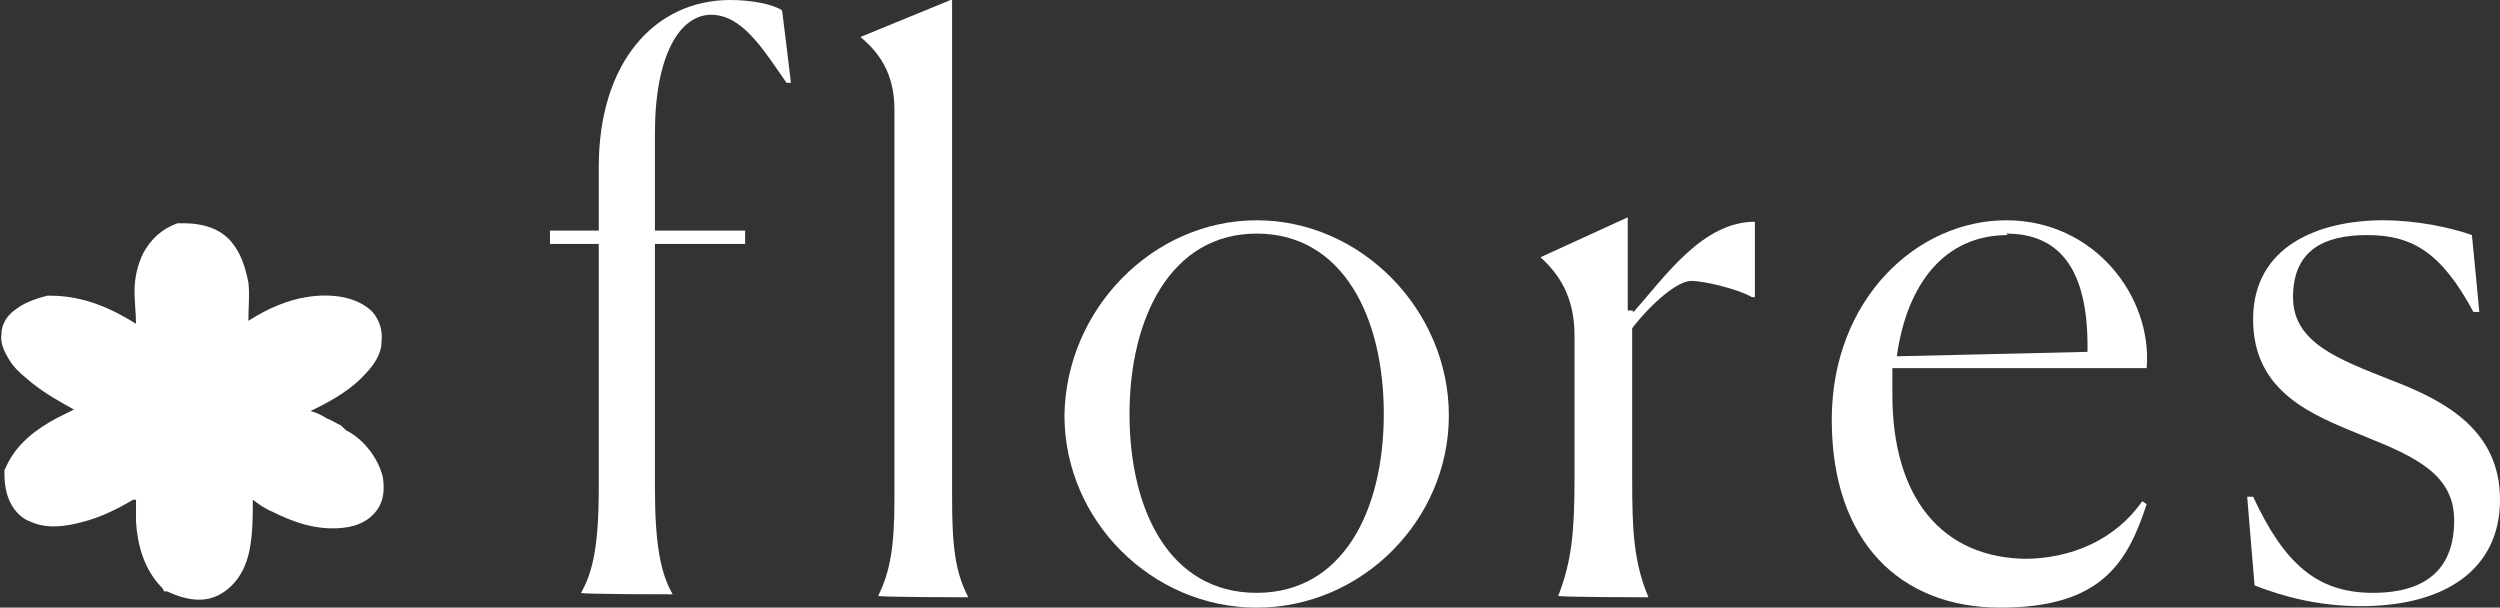
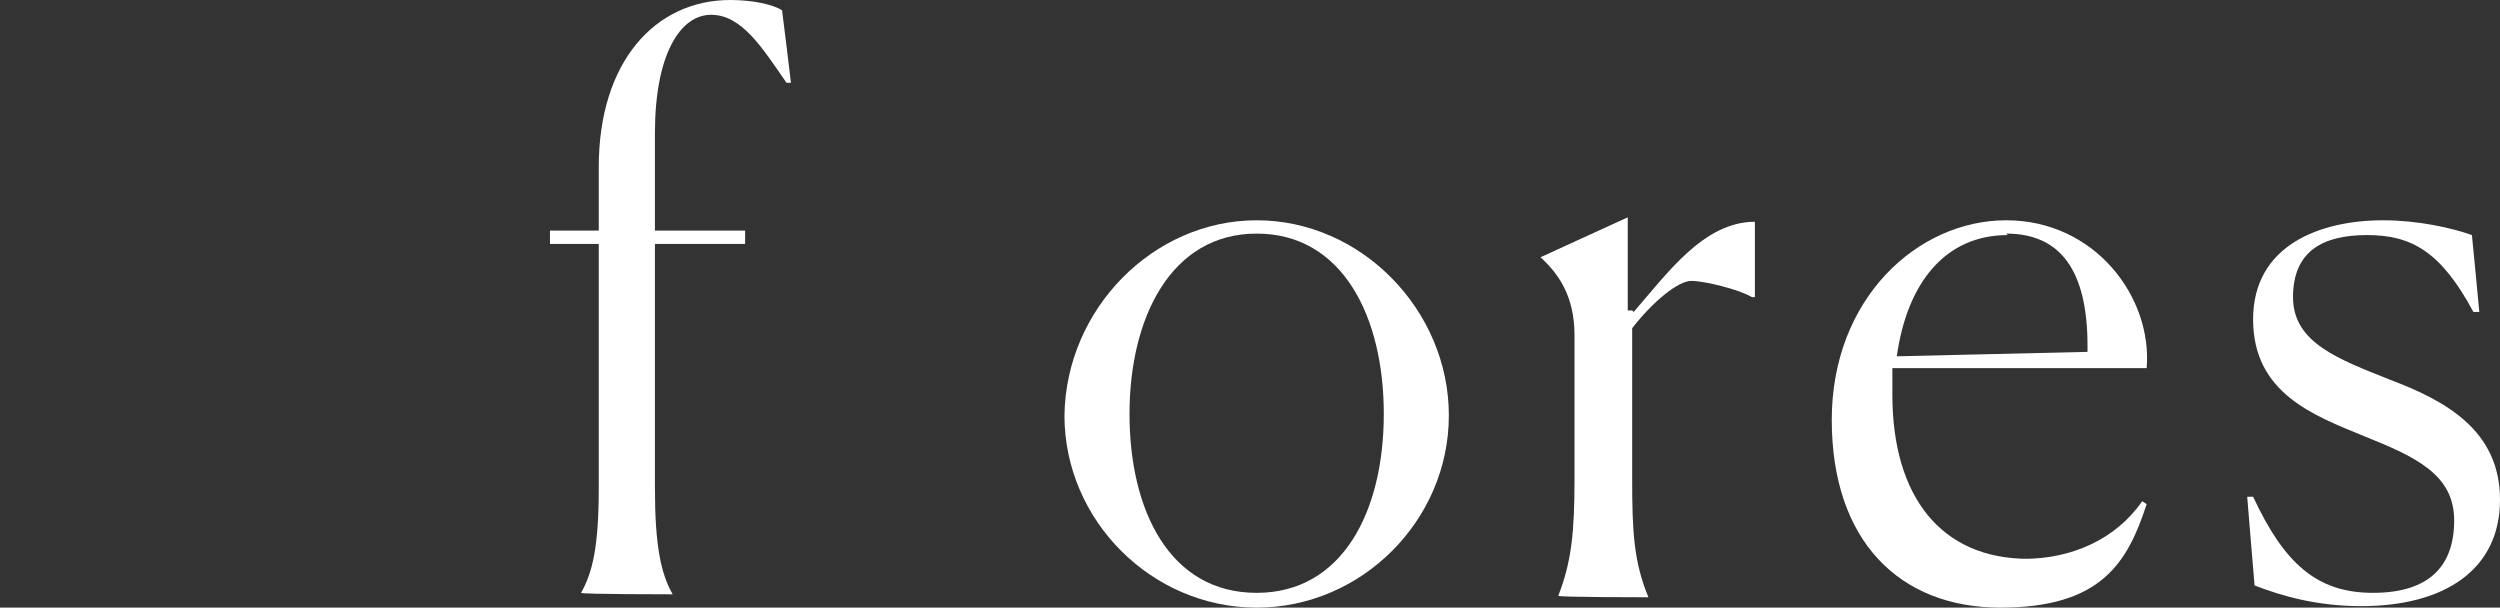
<svg xmlns="http://www.w3.org/2000/svg" id="Laag_1" data-name="Laag 1" version="1.1" viewBox="0 0 169.1 41.1">
  <rect x="0" y="0" width="169.1" height="41.1" fill="#333333" stroke="none" />
  <defs>
    <style> .cls-1 { fill: #fff; stroke-width: 0px; } </style>
  </defs>
-   <path class="cls-1" d="M25.5,34.5c-.5.7-1.3,1.1-2.3,1.2h0s0,0,0,0c-1.8.2-3.4-.4-4.8-1.1-.5-.2-.9-.5-1.3-.8,0,1.1,0,2.2-.2,3.3-.2,1.1-.7,2.2-1.7,2.9-1.1.8-2.4.7-3.9,0h-.2c0,0-.1-.2-.1-.2-1.3-1.3-1.7-3-1.8-4.5,0-.5,0-1,0-1.5,0,0-.1,0-.2,0-1,.6-2.2,1.2-3.4,1.5-1.1.3-2.4.5-3.5,0-.6-.2-1.1-.7-1.4-1.3-.3-.6-.4-1.3-.4-2v-.2s.1-.2.1-.2c.7-1.6,2.1-2.6,3.4-3.3.4-.2.8-.4,1.2-.6,0,0,0,0,0,0-1.1-.6-2.3-1.3-3.2-2.1-.5-.4-.9-.8-1.2-1.3-.3-.5-.6-1.1-.5-1.7,0-.7.4-1.3,1-1.7.5-.4,1.3-.7,2.1-.9h.1s.1,0,.1,0c2.3,0,4.2.9,5.8,1.9,0-.7-.1-1.4-.1-2.2,0-.9.2-1.8.6-2.6.5-.9,1.2-1.6,2.3-2h.2c0,0,.2,0,.2,0,1.4,0,2.5.4,3.2,1.2.7.8,1,1.8,1.2,2.8.1.8,0,1.7,0,2.6,1.4-.9,2.7-1.4,3.9-1.6,1.8-.3,3.5,0,4.5,1,.5.6.7,1.3.6,2.1,0,.7-.5,1.5-1.1,2.1-.8.9-2,1.7-3.7,2.5.4.1.8.3,1.1.5.3.1.6.3.8.4.1,0,.3.2.5.4,1.2.6,2.2,1.9,2.5,3.2.1.7.1,1.5-.4,2.2Z" />
  <path class="cls-1" d="M161.7,25.7c-3.5-1.4-6.6-2.5-6.6-5.6s2-4.2,5-4.2,5,1.1,7.2,5.2h.4c0-.1-.5-5.2-.5-5.2-1.4-.5-3.7-1-6-1-4.3,0-8.8,1.7-8.8,6.7s4.1,6.5,7.5,7.9c3.5,1.4,6.1,2.6,6.1,5.7s-1.7,4.9-5.5,4.9-6-2-8.1-6.5h-.4c0,.1.5,6,.5,6,1.8.7,4.2,1.4,7.2,1.4,5.7,0,9.4-2.5,9.4-7.2s-3.7-6.7-7.4-8.1Z" />
  <path class="cls-1" d="M137.2,37.8c-5.9,0-9.2-4.2-9.2-11.1s0-1.2,0-1.8h17.2c.4-4.8-3.5-10-9.5-10s-11.8,5.3-11.8,13.5,4.6,12.7,11.4,12.7,8.6-3,9.9-7l-.3-.2c-1.8,2.6-4.8,3.9-8,3.9ZM135.7,15.8c3.6,0,5.5,2.4,5.5,7.6v.4l-12.9.3c.7-5,3.3-8.2,7.5-8.2Z" />
  <path class="cls-1" d="M110.4,21h-.3v-6.3l-5.9,2.7h0c1.2,1.1,2.3,2.6,2.3,5.3v9.7c0,3.6-.2,5.6-1.1,7.9h0c0,.1,6.1.1,6.1.1h0c-1-2.4-1.1-4.5-1.1-8v-10.2c1.4-1.8,3.1-3.2,4-3.2s3.3.6,4.1,1.1h.2v-5.1c-3.5,0-6,3.6-8.2,6.1Z" />
  <path class="cls-1" d="M85,14.9c-7,0-12.9,6-13,13.2,0,7.1,5.9,13,13,13s13-5.9,13-13-5.9-13.2-13-13.2ZM85,40.1c-5.9,0-8.6-5.6-8.6-12.1s2.8-12.2,8.6-12.2,8.6,5.6,8.6,12.2-2.8,12.1-8.6,12.1Z" />
-   <path class="cls-1" d="M64.3,0l-6.1,2.5h0c1.2,1,2.3,2.4,2.3,4.9v26.4c0,3.2-.3,4.9-1.1,6.5h0c0,.1,6.1.1,6.1.1h0c-.9-1.7-1.1-3.5-1.1-6.7V0Z" />
  <path class="cls-1" d="M49.4,0c-5.1,0-8.9,4.2-8.9,11.3v4.3h-3.3v.9h3.3v16.5c0,3.9-.4,5.7-1.2,7.1h0c0,.1,6.2.1,6.2.1h0c-.8-1.4-1.2-3.3-1.2-7.2v-16.5h6.1v-.9h-6.1v-6.6c0-5.3,1.7-8,3.8-8s3.5,2.3,5.1,4.6h.3c0-.1-.6-4.9-.6-4.9-.6-.4-2-.7-3.5-.7Z" />
</svg>